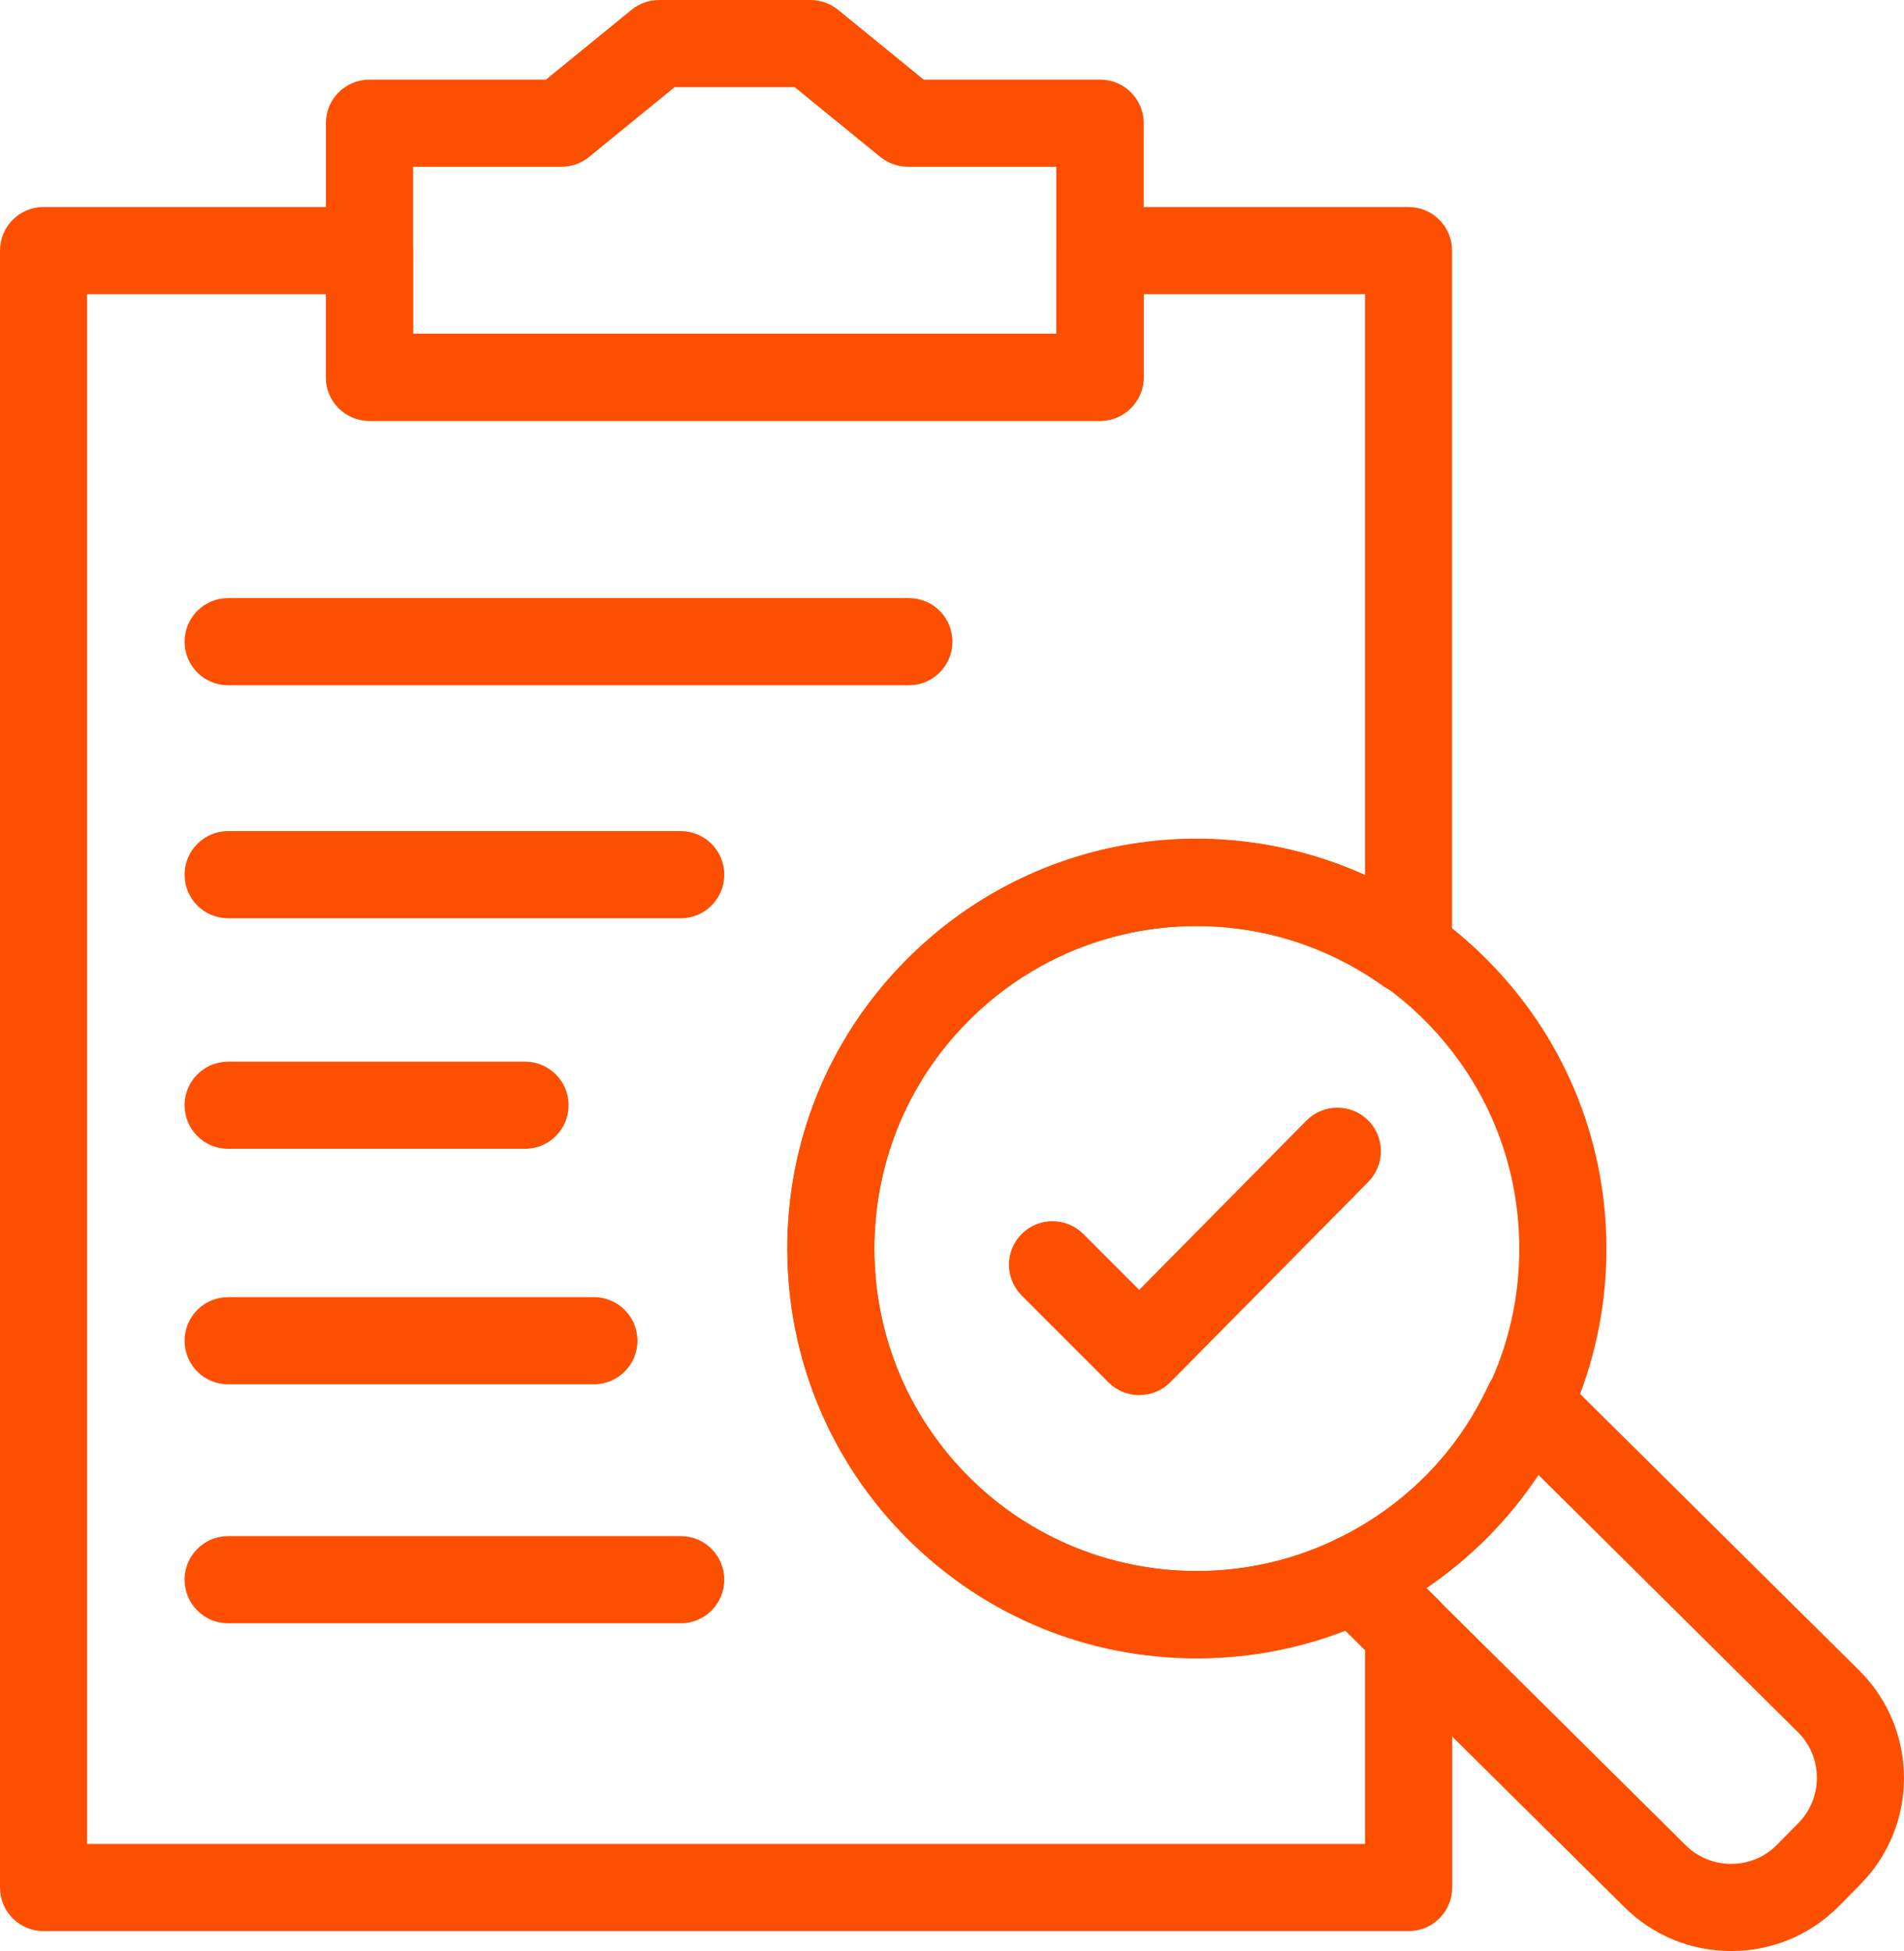
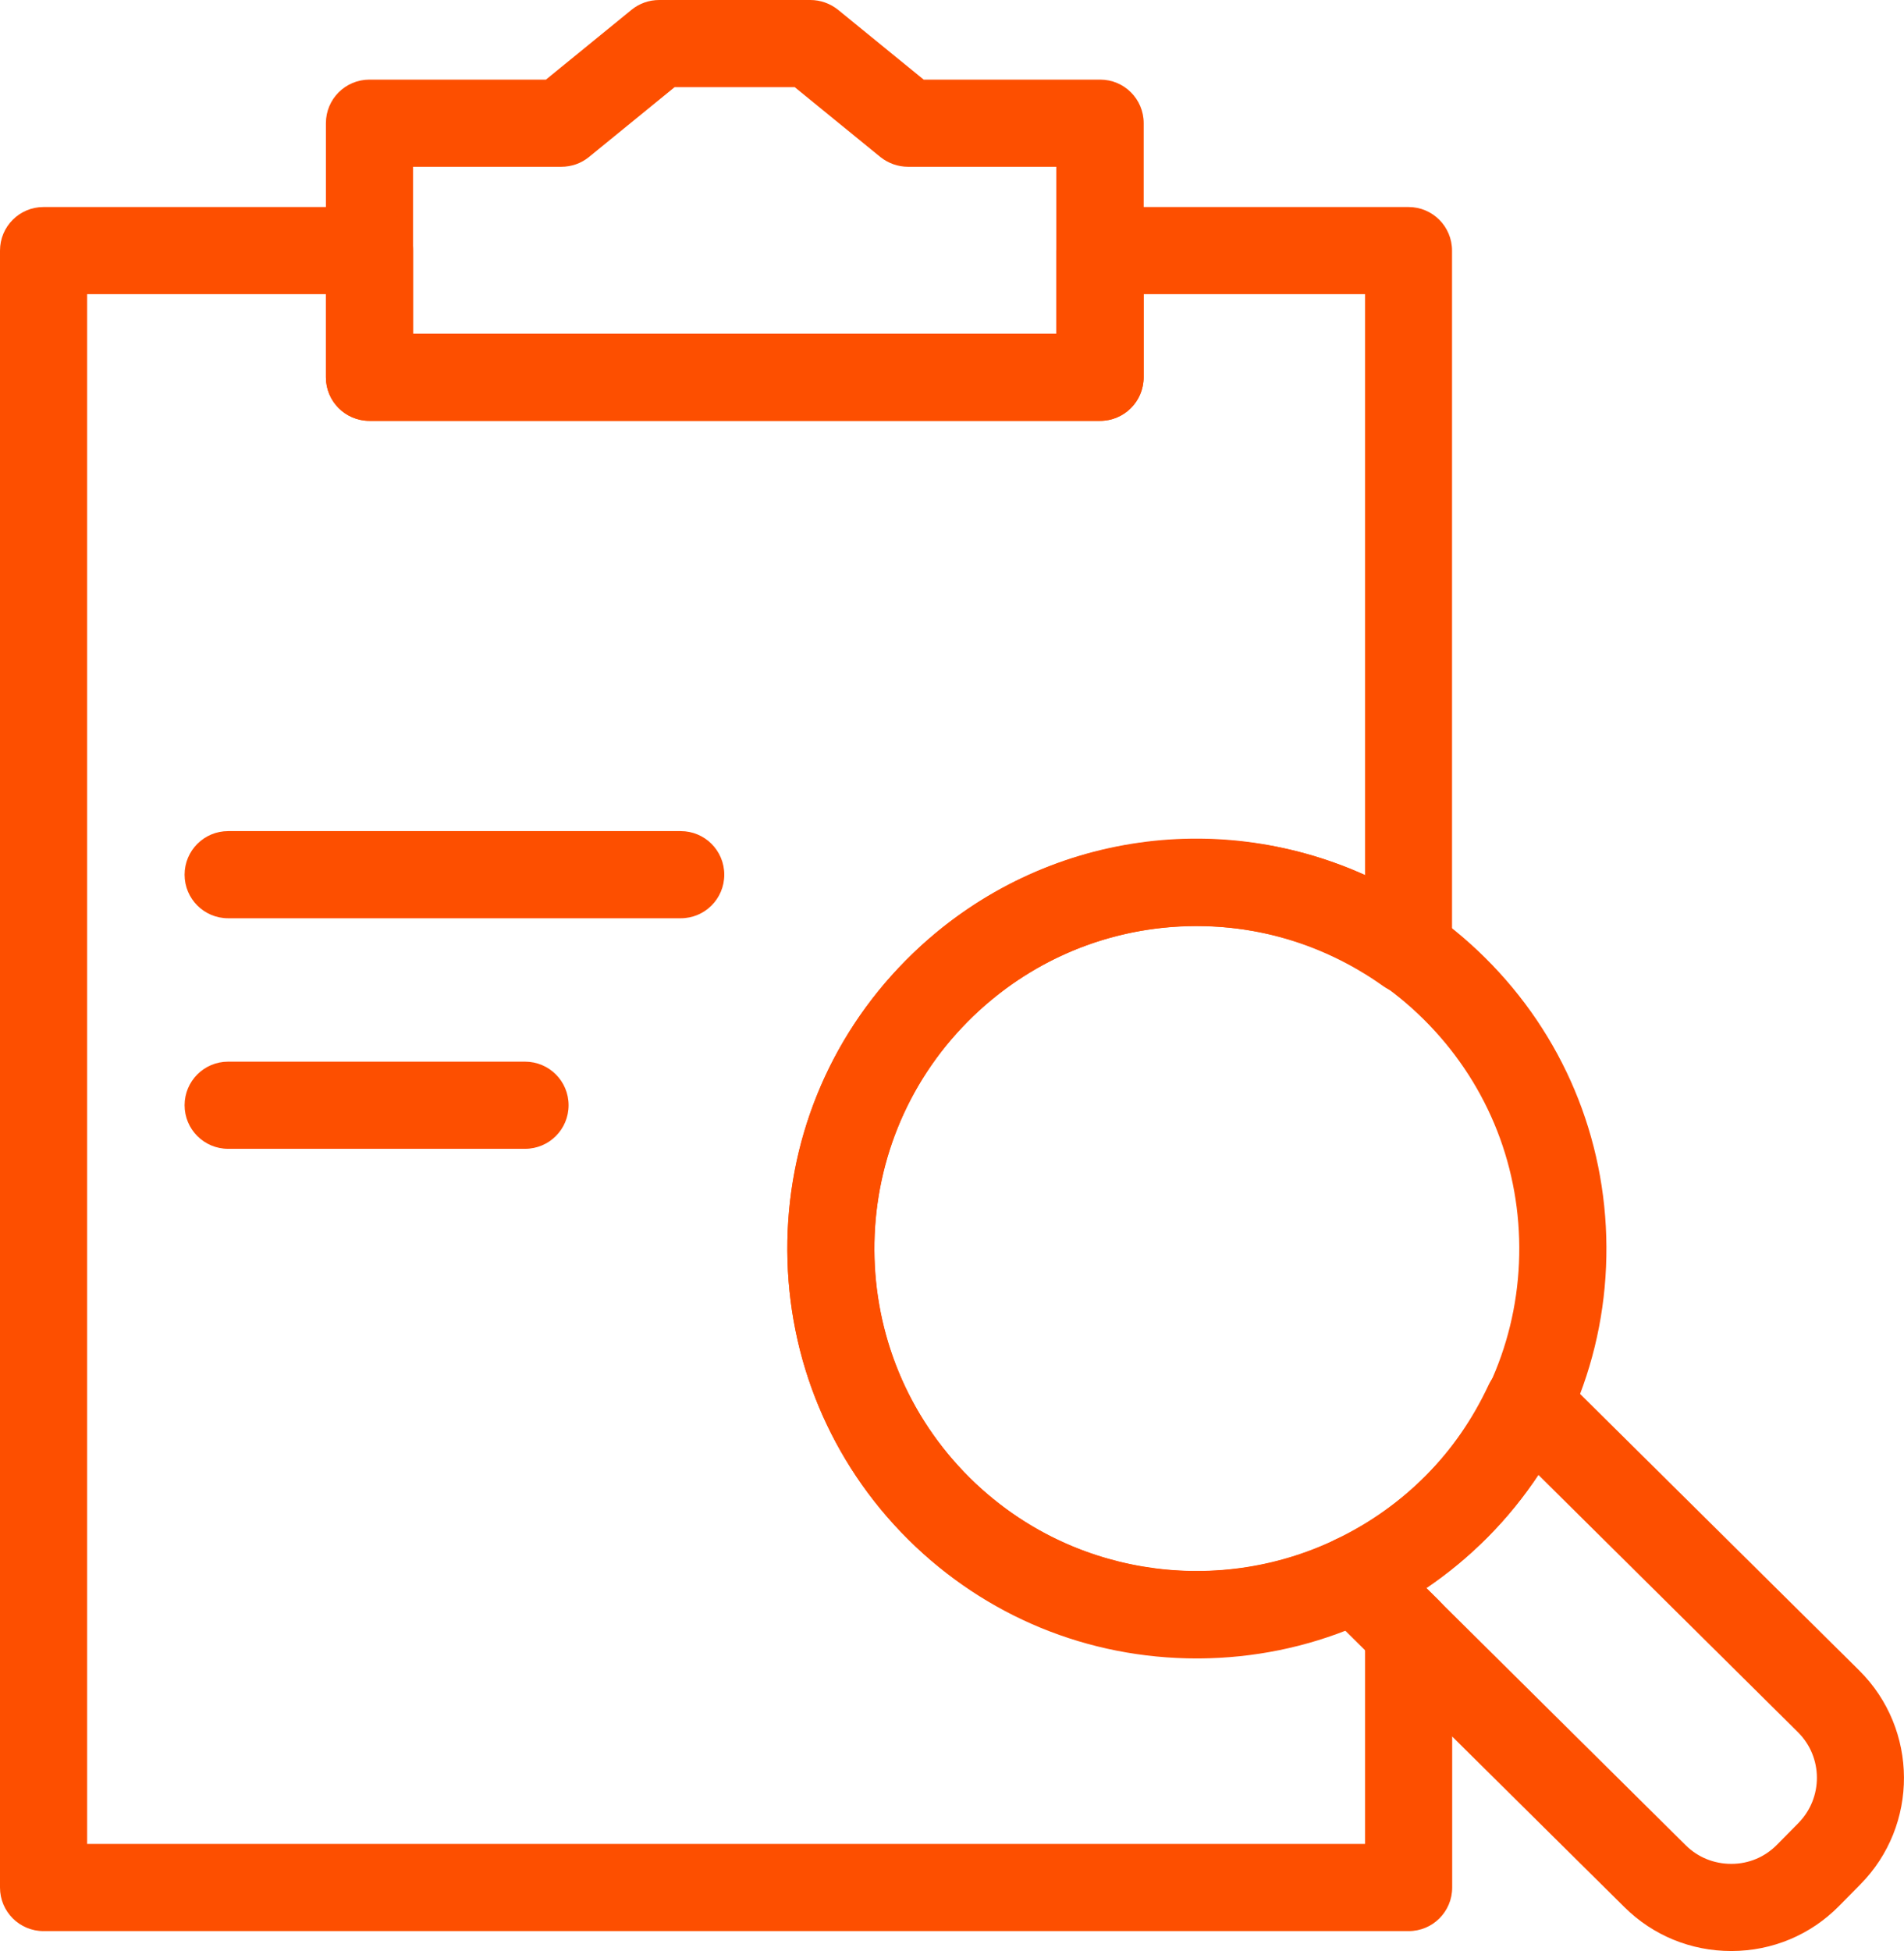
<svg xmlns="http://www.w3.org/2000/svg" id="Layer_2" data-name="Layer 2" viewBox="0 0 131.1 134.3">
  <defs>
    <style>
      .cls-1 {
        fill: #fd4f00;
      }
    </style>
  </defs>
  <g id="Layer_1-2" data-name="Layer 1">
    <g>
      <path class="cls-1" d="M82.4,114.16c-7.48,0-14.52-2.89-19.84-8.16-11.05-10.94-11.14-28.83-.2-39.88,5.3-5.35,12.37-8.32,19.9-8.36h.15c7.48,0,14.52,2.89,19.84,8.16h0c5.35,5.3,8.32,12.37,8.36,19.9.04,7.53-2.86,14.63-8.16,19.98-5.3,5.35-12.37,8.32-19.9,8.36-.05,0-.1,0-.15,0ZM82.41,63.75h-.12c-5.93.03-11.49,2.37-15.67,6.58-8.61,8.7-8.54,22.79.16,31.4,4.19,4.14,9.73,6.42,15.62,6.42.04,0,.08,0,.12,0,5.93-.03,11.49-2.37,15.67-6.58s6.45-9.8,6.42-15.73c-.03-5.93-2.37-11.49-6.58-15.67h0c-4.19-4.15-9.73-6.42-15.62-6.42Z" />
      <path class="cls-1" d="M119.2,134.3c-2.77,0-5.38-1.07-7.34-3.01l-20.69-20.49c-.69-.69-1.01-1.67-.85-2.63.16-.96.78-1.79,1.66-2.21,2.34-1.12,4.42-2.6,6.19-4.38t0,0c1.77-1.78,3.22-3.88,4.32-6.23.41-.88,1.23-1.51,2.19-1.68.96-.17,1.95.14,2.64.82l20.69,20.49c4.09,4.05,4.12,10.67.07,14.75l-1.47,1.49c-1.95,1.97-4.57,3.07-7.36,3.08-.02,0-.04,0-.06,0ZM98.2,109.31l17.88,17.72c.83.82,1.94,1.27,3.12,1.27h.02c1.19,0,2.3-.47,3.13-1.31l1.47-1.49c1.72-1.74,1.71-4.55-.03-6.27l-17.88-17.72c-1.01,1.55-2.17,2.98-3.46,4.28-1.29,1.3-2.71,2.48-4.25,3.51Z" />
-       <path class="cls-1" d="M78.45,96.04c-.8,0-1.56-.32-2.12-.88l-5.98-5.98c-1.17-1.17-1.17-3.07,0-4.24,1.17-1.17,3.07-1.17,4.24,0l3.85,3.85,11.51-11.65c1.17-1.18,3.06-1.19,4.24-.03,1.18,1.16,1.19,3.06.03,4.24l-13.63,13.79c-.56.57-1.33.89-2.12.89h0Z" />
      <path class="cls-1" d="M75.73,28.97H25.44c-1.66,0-3-1.34-3-3V8.48c0-1.66,1.34-3,3-3h12.15l5.9-4.81c.54-.44,1.21-.67,1.9-.67h10.41c.69,0,1.36.24,1.9.67l5.9,4.81h12.15c1.66,0,3,1.34,3,3v17.49c0,1.66-1.34,3-3,3ZM28.44,22.97h44.29v-11.49h-10.21c-.69,0-1.36-.24-1.9-.67l-5.9-4.81h-8.27l-5.9,4.81c-.54.44-1.21.67-1.9.67h-10.21v11.49Z" />
      <path class="cls-1" d="M96.99,132.93H3c-1.66,0-3-1.34-3-3V17.25c0-1.66,1.34-3,3-3h22.44c1.66,0,3,1.34,3,3v5.72h44.29v-5.72c0-1.66,1.34-3,3-3h21.25c1.66,0,3,1.34,3,3v48.18c0,1.12-.63,2.15-1.62,2.67-1,.51-2.2.43-3.12-.22-8.9-6.34-20.94-5.3-28.62,2.46-4.17,4.21-6.45,9.8-6.42,15.73.03,5.93,2.37,11.49,6.58,15.67,6.64,6.57,16.77,8.27,25.21,4.22,1.14-.55,2.5-.32,3.41.57l3.7,3.66c.57.56.89,1.33.89,2.13v17.61c0,1.66-1.34,3-3,3ZM6,126.93h87.99v-13.36l-1.37-1.36c-10.29,4-22.13,1.62-30.05-6.22-5.35-5.3-8.32-12.37-8.36-19.9-.04-7.53,2.86-14.63,8.16-19.98,8.45-8.54,21.06-10.67,31.62-5.86V20.25h-15.25v5.72c0,1.66-1.34,3-3,3H25.44c-1.66,0-3-1.34-3-3v-5.72H6v106.68Z" />
-       <path class="cls-1" d="M62.58,47.17H15.71c-1.66,0-3-1.34-3-3s1.34-3,3-3h46.87c1.66,0,3,1.34,3,3s-1.34,3-3,3Z" />
      <path class="cls-1" d="M46.88,63.21H15.71c-1.66,0-3-1.34-3-3s1.34-3,3-3h31.16c1.66,0,3,1.34,3,3s-1.34,3-3,3Z" />
      <path class="cls-1" d="M36.16,79.08H15.71c-1.66,0-3-1.34-3-3s1.34-3,3-3h20.44c1.66,0,3,1.34,3,3s-1.34,3-3,3Z" />
-       <path class="cls-1" d="M40.89,95.29H15.71c-1.66,0-3-1.34-3-3s1.34-3,3-3h25.18c1.66,0,3,1.34,3,3s-1.34,3-3,3Z" />
-       <path class="cls-1" d="M46.88,111.74H15.71c-1.66,0-3-1.34-3-3s1.34-3,3-3h31.16c1.66,0,3,1.34,3,3s-1.34,3-3,3Z" />
    </g>
  </g>
</svg>